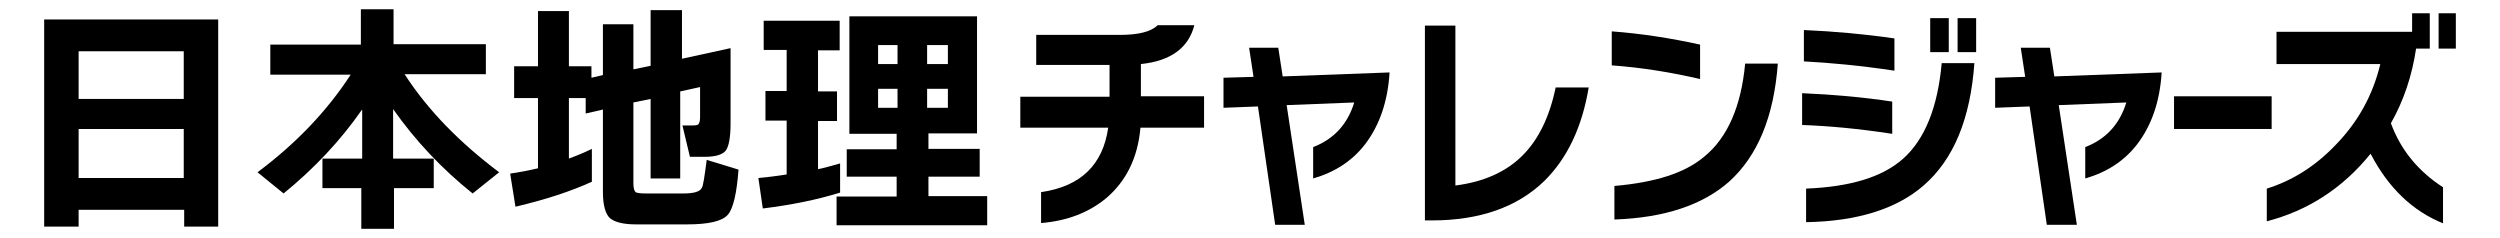
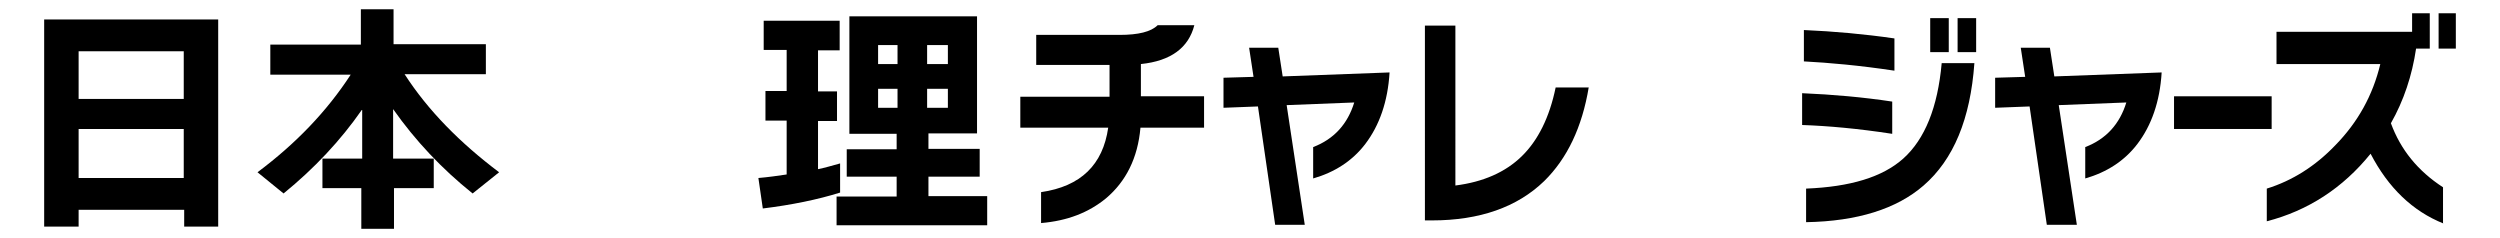
<svg xmlns="http://www.w3.org/2000/svg" version="1.1" id="レイヤー_1" x="0px" y="0px" viewBox="0 0 566 53.9" style="enable-background:new 0 0 566 53.9;" xml:space="preserve">
  <g>
    <g>
      <path d="M49.4,51.3h-7.7v-3.8H17.8v3.8H10V4.4h39.4V51.3z M41.6,22.4V11.6H17.8v10.8H41.6z M41.6,40.3V29.2H17.8v11.1H41.6z" />
      <path d="M81.9,24.9c-4.8,6.9-10.7,13.2-17.7,18.9L58.3,39C67,32.5,74,25.2,79.4,16.9H61.2v-6.8h20.5V2.1h7.4v7.9H110v6.8H91.6    C96.9,25,104.1,32.3,113,39l-6,4.8c-7-5.6-13-12-18-19.1v11.2h9.2v6.7h-9v9.2h-7.4v-9.2H73v-6.7h9V24.9z" />
-       <path d="M134.1,41.1c-4.8,2.2-10.6,4.1-17.4,5.7l-1.2-7.5c2.1-0.3,4.2-0.7,6.3-1.2V22.2h-5.4V15h5.4V2.5h7V15h5.1v2.6l2.6-0.6V5.5    h6.9v10.2l3.9-0.8V2.3h7.1v11l11-2.4v17.1c0,3.1-0.4,5.2-1.1,6.1c-0.7,0.9-2.3,1.4-4.7,1.4h-3.4l-1.7-7.1h2.4    c0.7,0,1.2-0.1,1.3-0.4c0.2-0.3,0.3-0.8,0.3-1.6v-6.7l-4.5,1v19.7h-6.7V22.4l-3.9,0.8v18.3c0,1.1,0.2,1.7,0.5,2    c0.3,0.2,1.1,0.3,2.3,0.3h8.5c2.4,0,3.8-0.4,4.2-1.3c0.3-0.4,0.6-2.5,1.1-6.3l7.2,2.2c-0.4,5.4-1.2,8.8-2.4,10.2    c-1.3,1.5-4.4,2.2-9.3,2.2H144c-2.9,0-4.8-0.5-5.9-1.4c-1-0.9-1.6-2.9-1.6-5.9V24.8l-3.9,0.9v-3.5h-3.8v13.7    c1.9-0.7,3.6-1.4,5.2-2.2V41.1z" />
      <path d="M190.2,43.6c-5.1,1.6-11,2.8-17.5,3.6l-1-6.9c2.3-0.2,4.4-0.5,6.4-0.8V27.3h-4.8v-6.7h4.8v-9.3h-5.2V4.7h17.2v6.7h-4.9    v9.3h4.3v6.7h-4.3v10.9c1.5-0.3,3.2-0.8,5-1.3V43.6z M223.4,51h-34v-6.5H203V40h-11.3v-6.2H203v-3.5h-10.7V3.7h28.9v26.5h-11v3.5    h11.6V40h-11.6v4.4h13.3V51z M203.2,14.5v-4.3h-4.4v4.3H203.2z M203.2,24.4v-4.3h-4.4v4.3H203.2z M214.6,14.5v-4.3h-4.7v4.3H214.6    z M214.6,24.4v-4.3h-4.7v4.3H214.6z" />
    </g>
    <g>
      <path d="M272.7,28.9h-14.5c-0.6,6.9-3.3,12.2-7.8,16c-3.9,3.2-8.7,5.1-14.7,5.6v-7c9-1.3,14-6.2,15.2-14.6H231v-7h20.2v-7.2h-16.6    V7.9h18.9c4.2,0,7.1-0.7,8.6-2.2h8.3c-1.3,5.1-5.3,8.1-12.1,8.8v7.3h14.3V28.9z" />
      <path d="M314.6,16.4c-0.4,6.6-2.3,12-5.5,16.2c-2.9,3.8-6.9,6.4-11.8,7.8v-7.1c4.7-1.8,7.8-5.2,9.3-10.1l-15.3,0.6l4.1,27.1h-6.7    l-3.9-26.8l-7.8,0.3v-6.8l6.8-0.2l-1-6.6h6.6l1,6.5L314.6,16.4z" />
      <path d="M359.7,19.7c-1.5,9.1-4.9,16.2-10.1,21.3c-6.1,5.9-14.6,8.9-25.4,8.9h-1.6V5.8h6.9V42c6.3-0.8,11.3-3,15-6.6    c3.7-3.6,6.3-8.8,7.7-15.6H359.7z" />
-       <path d="M384.9,17.9c-6.4-1.5-13.1-2.6-20-3.1V7.1c6.6,0.5,13.2,1.5,20,3V17.9z M402.5,14.4c-0.9,12.1-4.6,20.9-11,26.7    c-6,5.3-14.6,8.2-26,8.6v-7.6c9.2-0.8,15.9-2.9,20.3-6.6c5.3-4.3,8.4-11.4,9.3-21.1H402.5z" />
      <path d="M428.4,30.3c-7.8-1.2-14.6-1.8-20.4-2v-7.2c7,0.3,13.8,0.9,20.4,1.9V30.3z M428.9,16c-8-1.2-14.8-1.8-20.5-2.1V6.8    c6.8,0.3,13.6,0.9,20.5,1.9V16z M447,14.3c-0.9,12.6-4.7,21.8-11.5,27.7c-6.1,5.3-15,8.1-26.6,8.3v-7.6c10-0.4,17.3-2.6,22-6.8    c4.9-4.4,7.8-11.6,8.7-21.6H447z M441.2,11.8H437V4.1h4.2V11.8z M447.4,11.8h-4.2V4.1h4.2V11.8z" />
      <path d="M489.4,16.4c-0.4,6.6-2.3,12-5.5,16.2c-2.9,3.8-6.9,6.4-11.8,7.8v-7.1c4.7-1.8,7.8-5.2,9.3-10.1l-15.3,0.6l4.1,27.1h-6.8    l-3.9-26.8l-7.8,0.3v-6.8l6.8-0.2l-1-6.6h6.6l1,6.5L489.4,16.4z" />
      <path d="M514.3,29.2h-22.1v-7.4h22.1V29.2z" />
      <path d="M553.2,50.6c-7-2.8-12.5-8.1-16.5-15.8c-6.3,7.8-14.2,12.9-23.5,15.3v-7.4c5.8-1.8,11-5.1,15.5-9.8    c5.1-5.2,8.5-11.3,10.2-18.4h-23.5V7.2h30.7V3h4v8H547c-0.9,6.1-2.8,11.8-5.7,16.9c2.2,6,6.1,10.8,11.8,14.5V50.6z M556,11h-3.9V3    h3.9V11z" />
    </g>
  </g>
</svg>